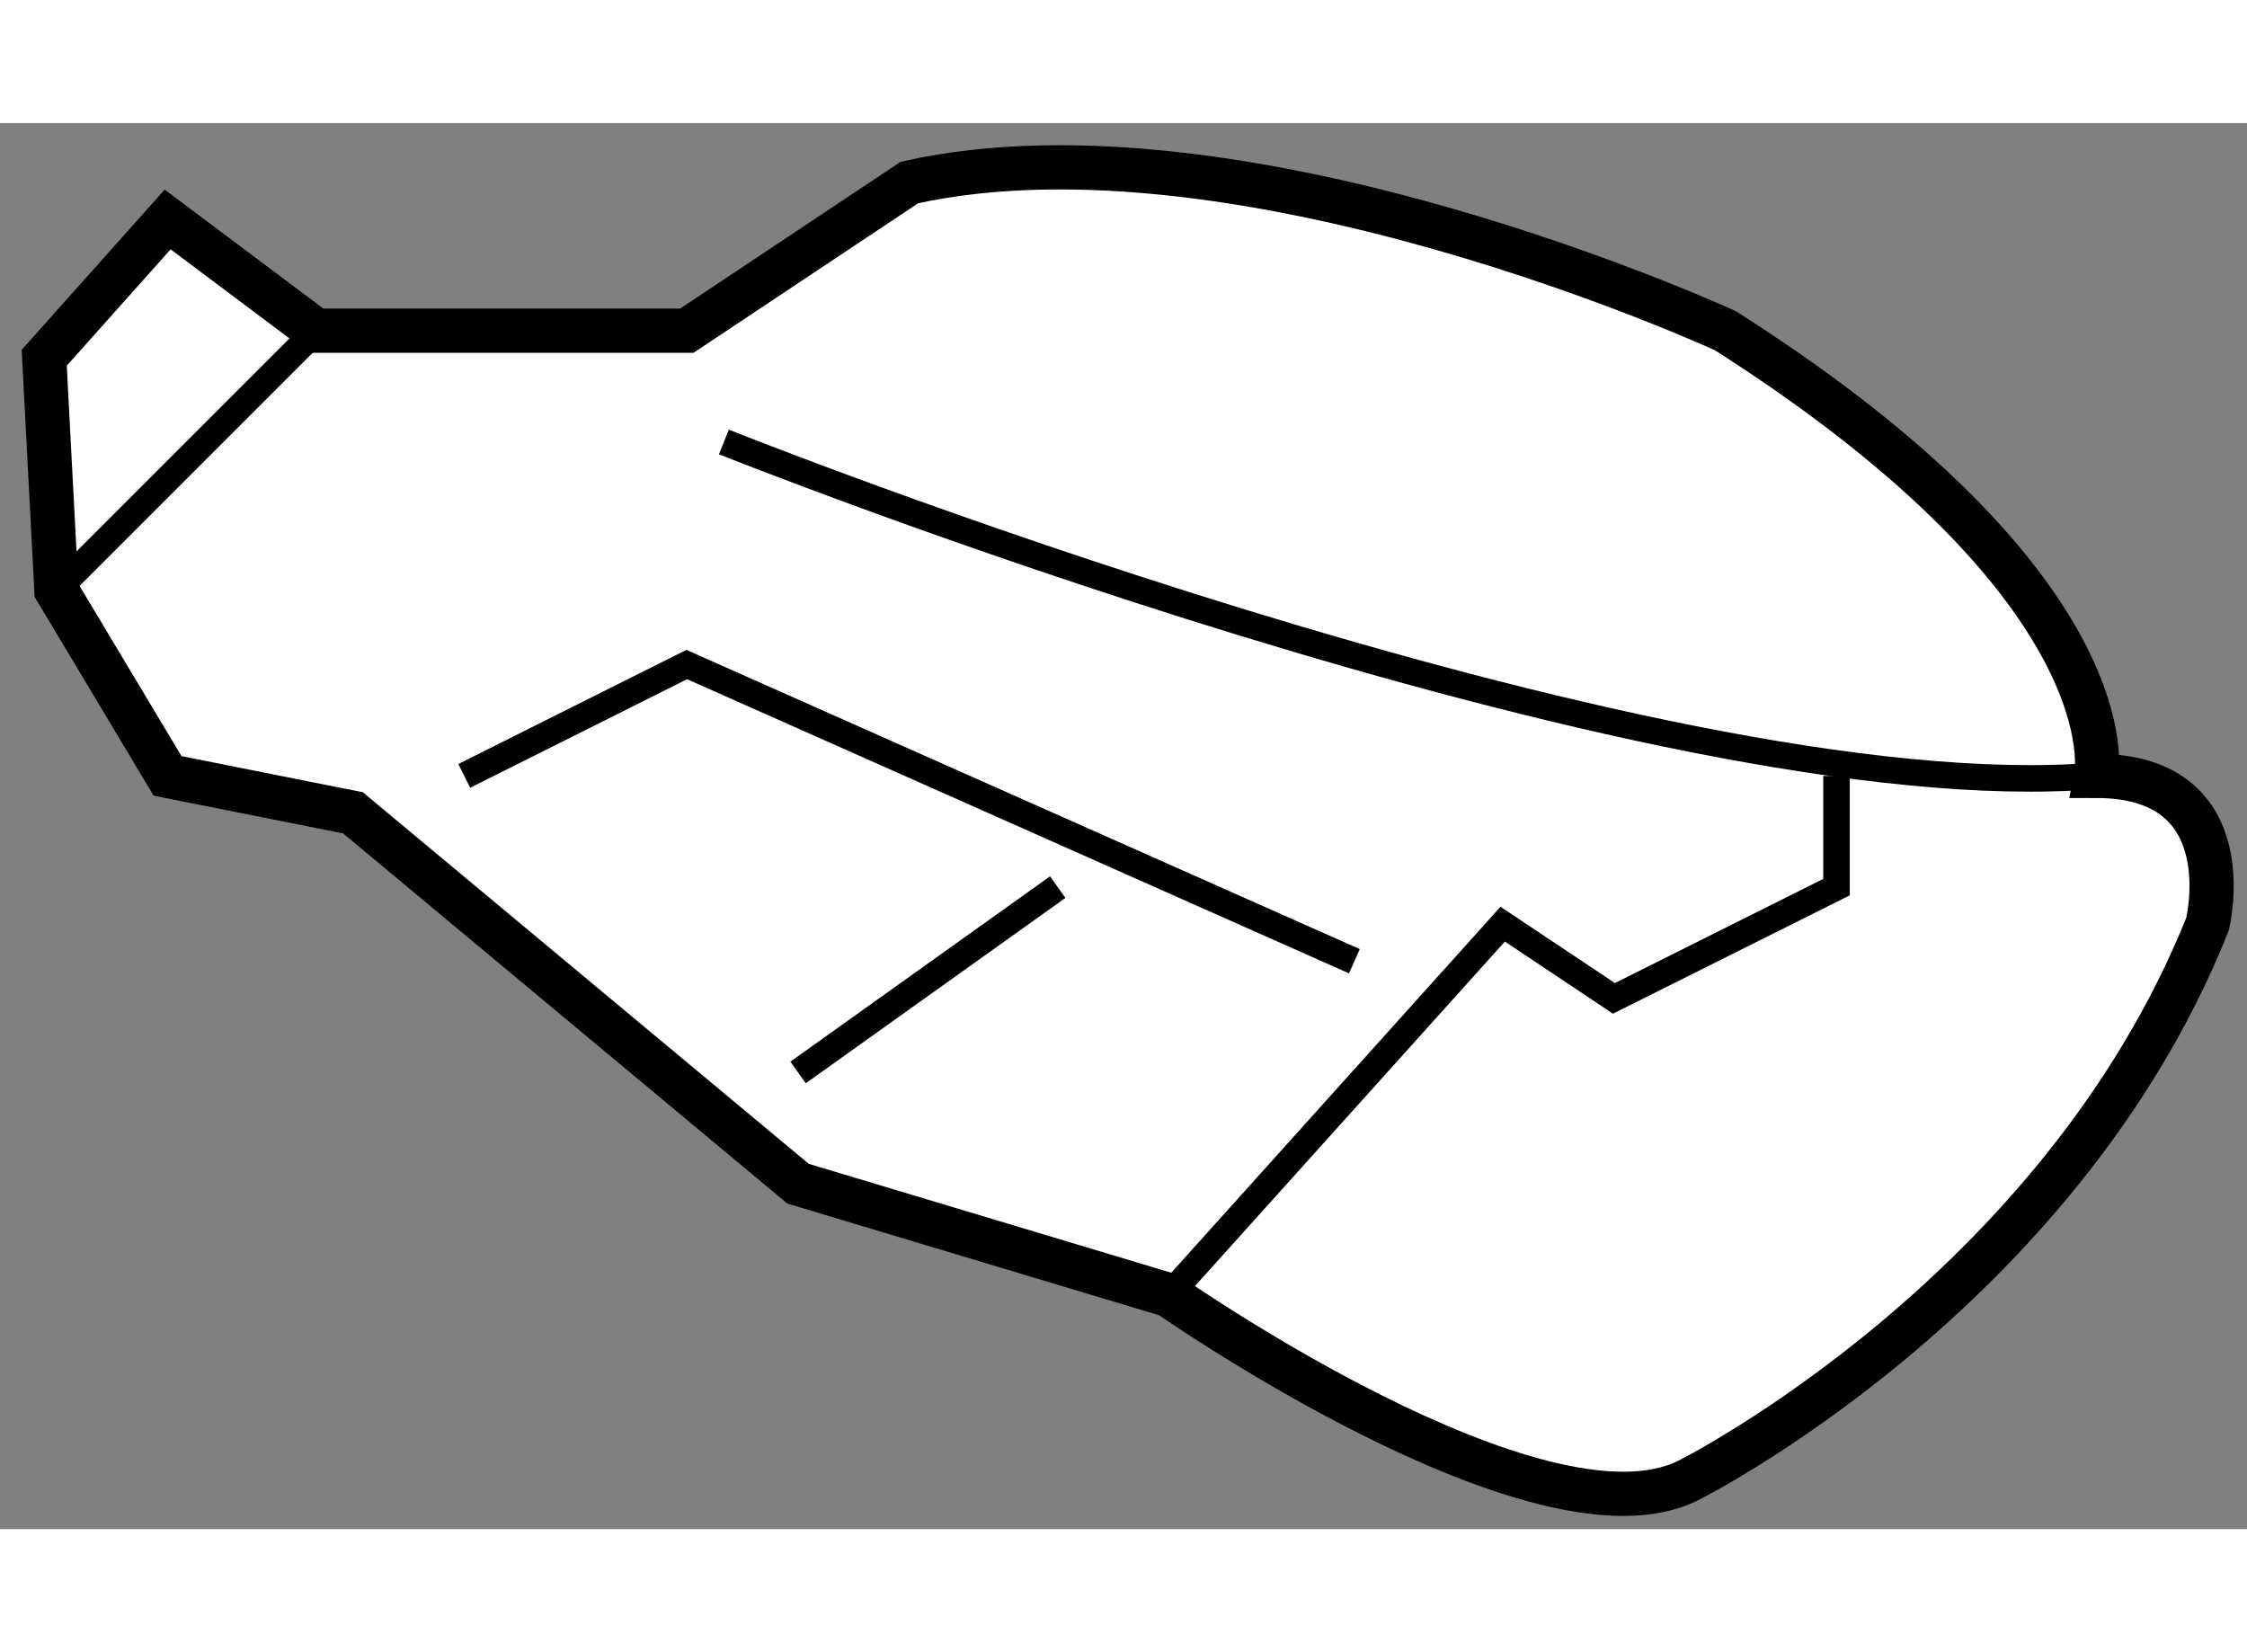
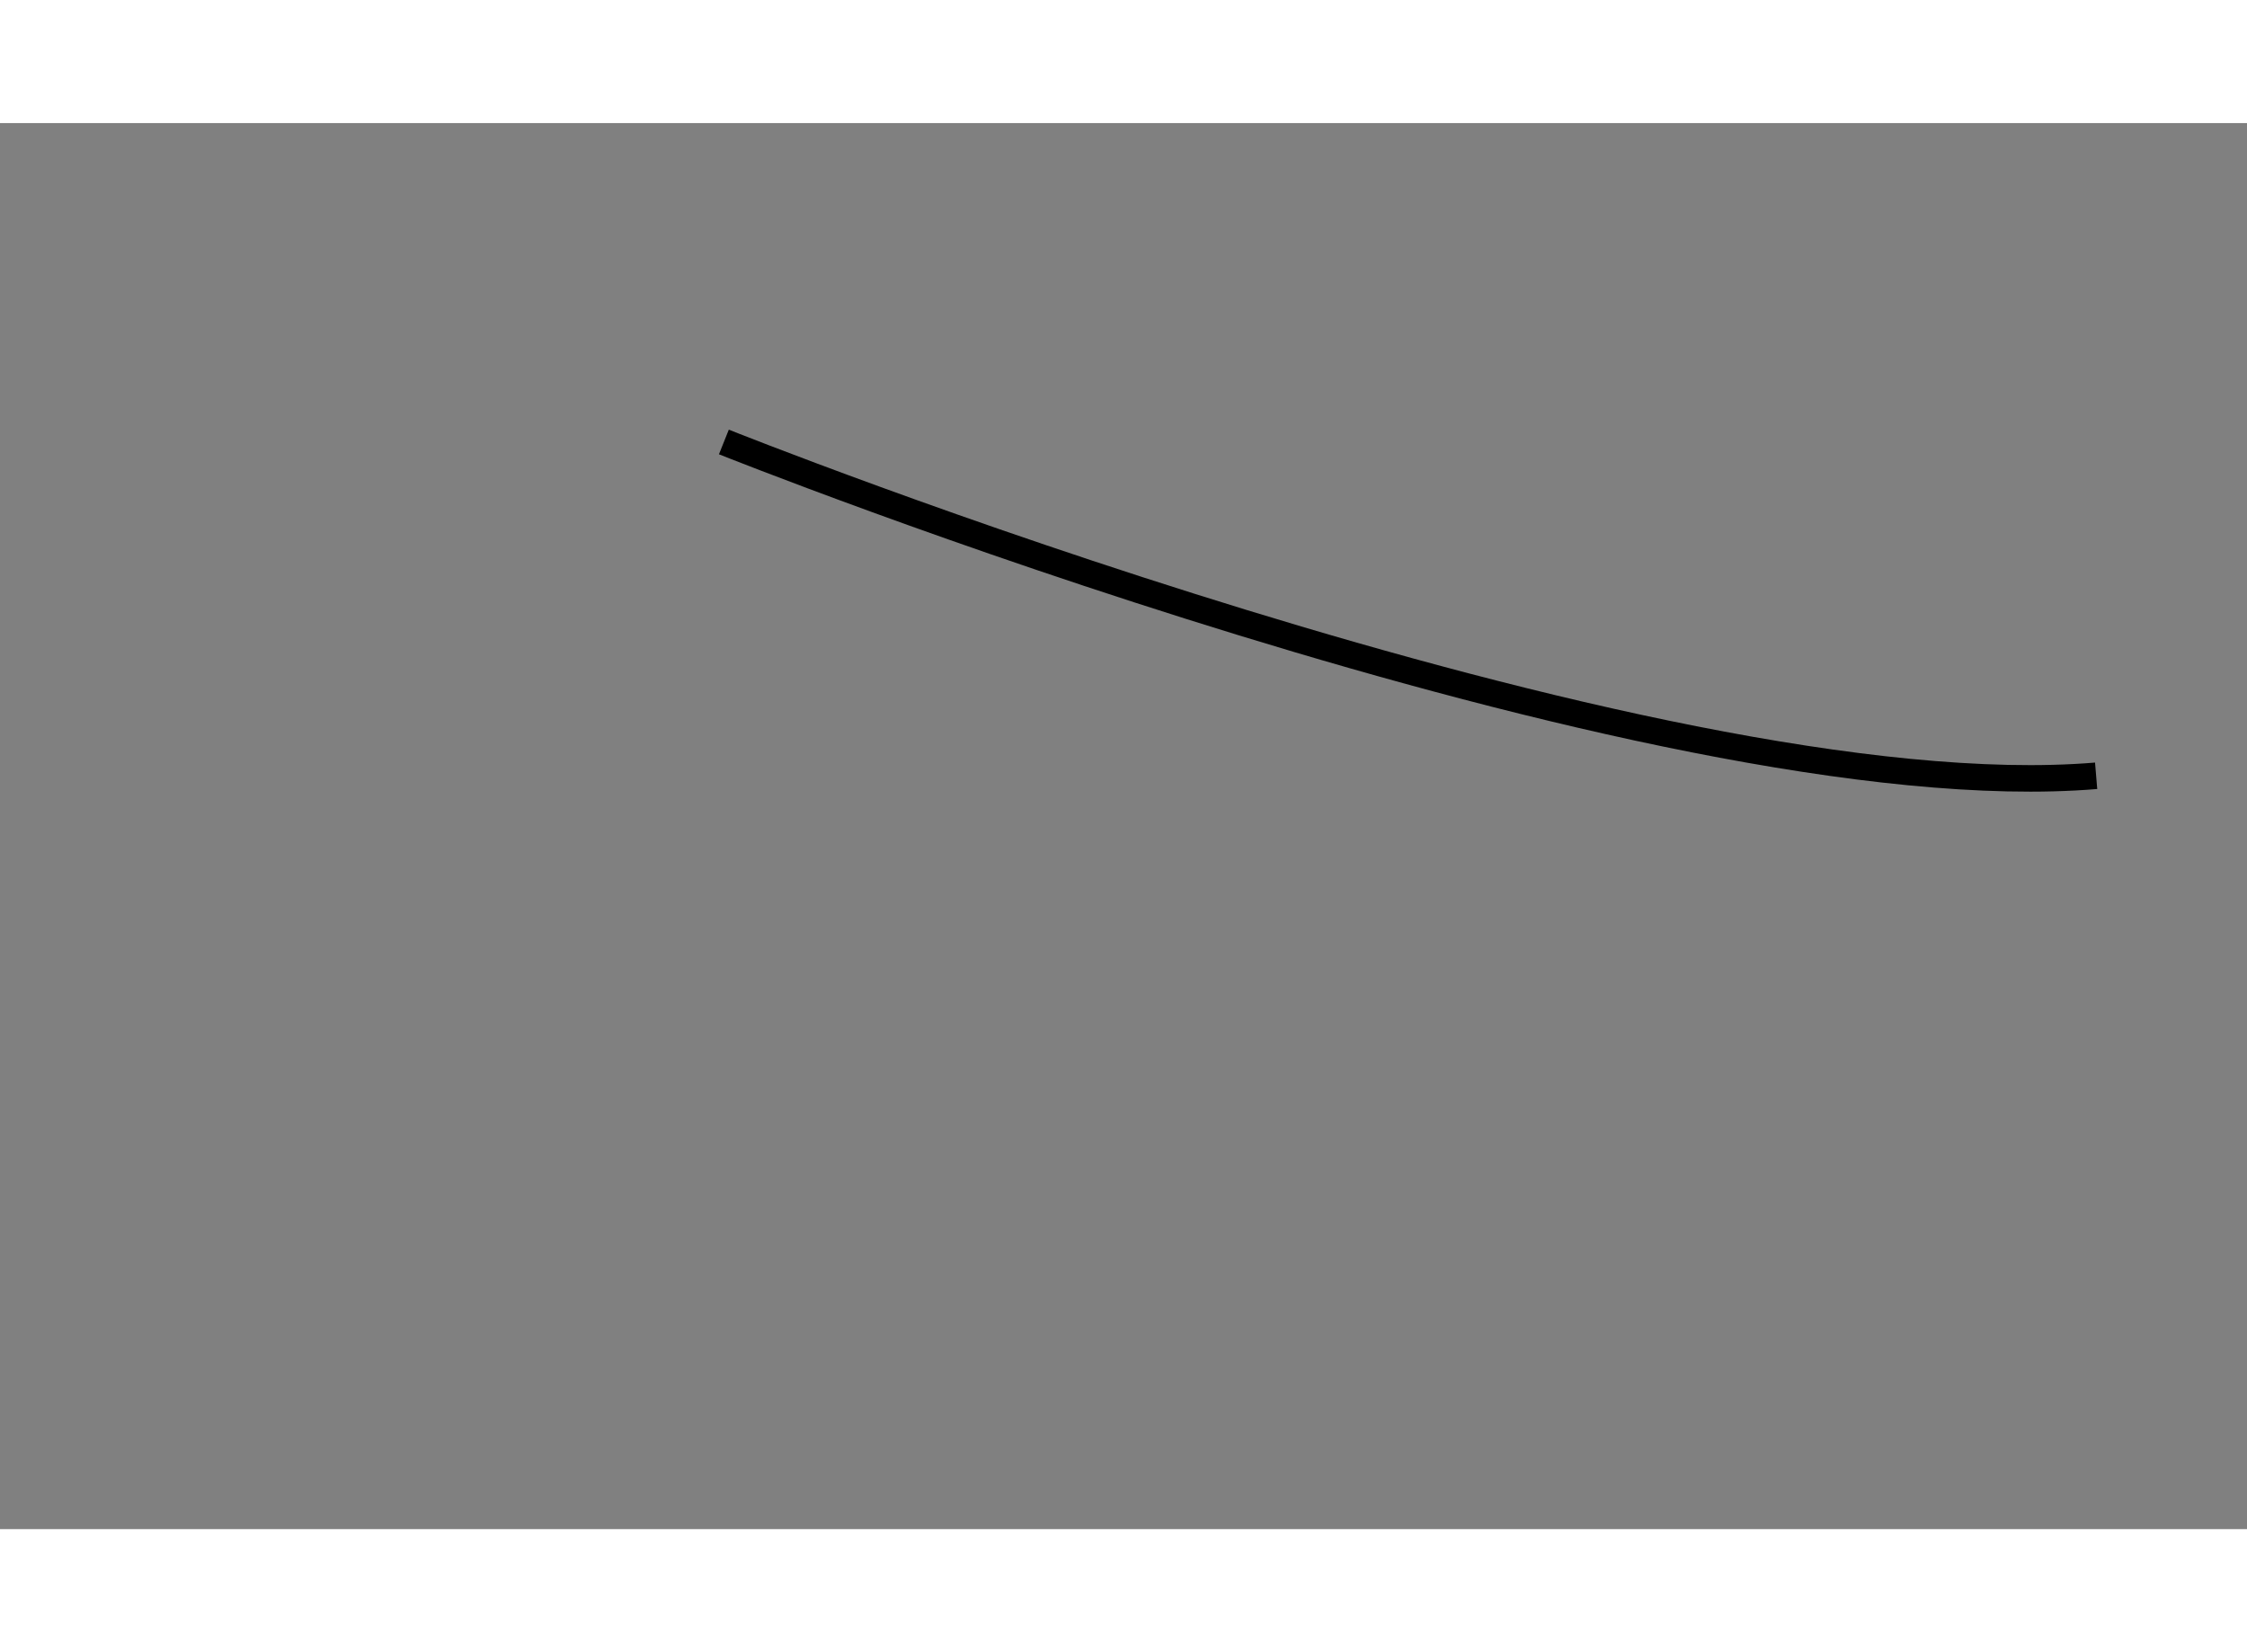
<svg xmlns="http://www.w3.org/2000/svg" version="1.1" x="0px" y="0px" width="244.8px" height="180px" viewBox="94.031 78.548 25.41 15.9" enable-background="new 0 0 244.8 180" xml:space="preserve">
  <rect x="94.031" y="78.548" width="25.41" height="15.9" fill="#808080" stroke="none" />
  <g>
-     <path fill="#FFFFFF" stroke="#000000" stroke-width="0.5" d="M95.926,85.93l2.097,0.418l5.033,4.194l4.194,1.26    c0,0,4.194,2.935,5.872,2.096c0,0,4.194-2.096,5.872-6.29c0,0,0.419-1.678-1.258-1.678c0,0,0.419-2.098-4.194-5.034    c0,0-5.452-2.516-9.227-1.676l-2.517,1.676h-4.193l-1.678-1.258l-1.396,1.564l0.138,2.629L95.926,85.93z" />
    <path fill="none" stroke="#000000" stroke-width="0.3" d="M102.217,82.154c0,0,10.485,4.194,15.518,3.775" />
-     <polyline fill="none" stroke="#000000" stroke-width="0.3" points="107.25,91.802 111.024,87.607 112.282,88.446 114.799,87.188     114.799,85.93   " />
-     <polyline fill="none" stroke="#000000" stroke-width="0.3" points="99.281,85.93 101.797,84.671 109.347,88.026   " />
-     <line fill="none" stroke="#000000" stroke-width="0.3" x1="103.056" y1="89.284" x2="105.992" y2="87.188" />
-     <line fill="none" stroke="#000000" stroke-width="0.3" x1="94.668" y1="83.832" x2="97.604" y2="80.896" />
  </g>
</svg>